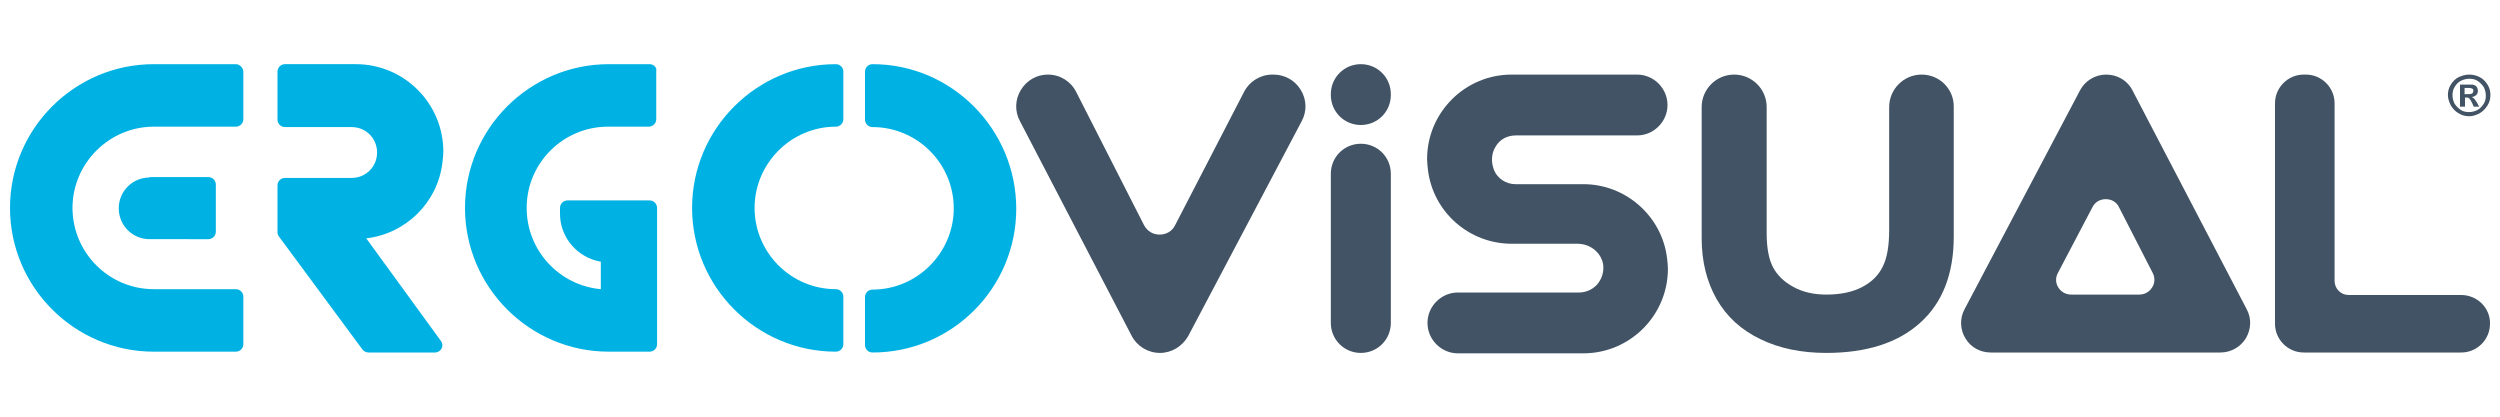
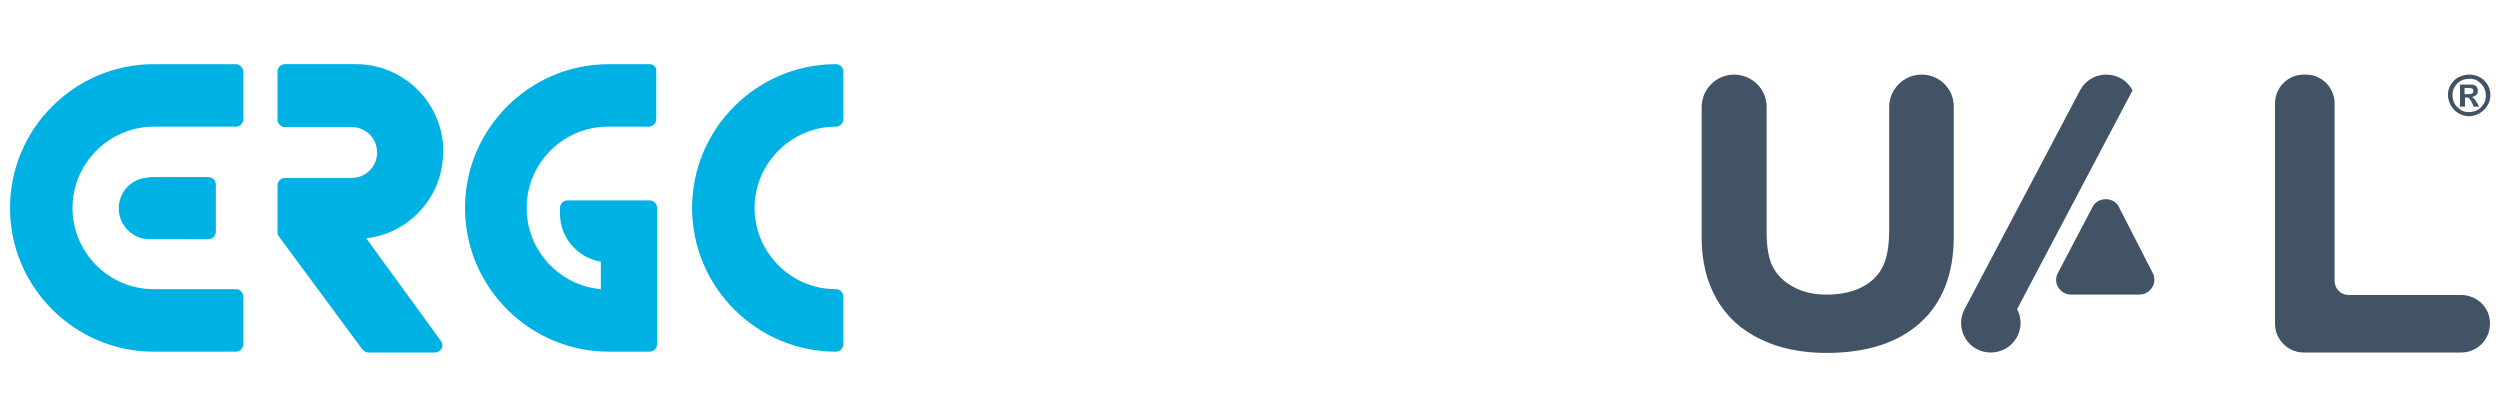
<svg xmlns="http://www.w3.org/2000/svg" version="1.1" id="Capa_1" x="0px" y="0px" viewBox="0 0 600 100" style="enable-background:new 0 0 600 100;" xml:space="preserve">
  <style type="text/css">
	.st0{fill:#00B2E3;}
	.st1{fill:#415364;}
</style>
  <g>
    <g>
      <g>
-         <path class="st0" d="M209.4,15.4c-1,0-1.8,0.8-1.8,1.8v11.5c0,1,0.8,1.8,1.8,1.8c10.8,0,19.5,8.8,19.5,19.5s-8.8,19.5-19.5,19.5     c-1,0-1.8,0.8-1.8,1.8v11.5c0,1,0.8,1.8,1.8,1.8c19.1,0,34.5-15.5,34.5-34.5S228.5,15.4,209.4,15.4z" />
        <path class="st0" d="M200.6,15.4c-19,0-34.5,15.5-34.5,34.5s15.5,34.5,34.5,34.5c1,0,1.8-0.8,1.8-1.8V71.2c0-1-0.8-1.8-1.8-1.8     c-10.8,0-19.5-8.8-19.5-19.5s8.8-19.5,19.5-19.5c1,0,1.8-0.8,1.8-1.8V17.1C202.4,16.2,201.6,15.4,200.6,15.4z" />
      </g>
      <g>
        <path class="st0" d="M56.6,15.4H36.9c-19,0-34.5,15.5-34.5,34.5s15.5,34.5,34.5,34.5h19.7c1,0,1.8-0.8,1.8-1.8V71.2     c0-1-0.8-1.8-1.8-1.8H36.9c-10.8,0-19.5-8.8-19.5-19.5s8.8-19.5,19.5-19.5h19.7c1,0,1.8-0.8,1.8-1.8V17.1     C58.3,16.2,57.5,15.4,56.6,15.4z" />
        <path class="st0" d="M35.9,42.6c-4.1,0-7.4,3.3-7.4,7.4s3.3,7.4,7.4,7.4H50c1,0,1.8-0.8,1.8-1.8V44.3c0-1-0.8-1.8-1.8-1.8H35.9z" />
      </g>
      <path class="st0" d="M106.2,38.9c0.1-0.9,0.2-1.8,0.2-2.5c0-11.6-9.4-21-21-21h-17c-1,0-1.8,0.8-1.8,1.8v11.5c0,1,0.8,1.8,1.8,1.8    h16c3.4,0,6.1,2.7,6.1,6.1s-2.7,6.1-6.1,6.1h-16c-1,0-1.8,0.8-1.8,1.8v11.2c0,0.4,0.1,0.7,0.3,1l20.1,27.2    c0.3,0.4,0.9,0.7,1.4,0.7h16c0.7,0,1.3-0.4,1.6-1c0.3-0.6,0.2-1.3-0.2-1.8L87.9,57.2C97.4,56.1,105.1,48.6,106.2,38.9z" />
      <path class="st0" d="M155.9,15.4h-9.8c-19,0-34.5,15.5-34.5,34.5s15.5,34.5,34.5,34.5h9.8c1,0,1.8-0.8,1.8-1.8V49.9    c0-1-0.8-1.8-1.8-1.8h-19.7c-1,0-1.8,0.8-1.8,1.8v1.4c0,5.8,4.3,10.6,9.8,11.5v6.6c-10-0.9-17.8-9.3-17.8-19.5    c0-10.8,8.8-19.5,19.5-19.5h9.8c1,0,1.8-0.8,1.8-1.8V17.1C157.7,16.2,156.9,15.4,155.9,15.4z" />
    </g>
    <g>
-       <path class="st1" d="M305.6,17.9h-0.2c-2.9,0-5.5,1.6-6.8,4.1l-16.6,32.1c-0.7,1.4-2.1,2.2-3.7,2.2c-1.6,0-2.9-0.8-3.7-2.2    l-16.3-32c-1.3-2.6-3.9-4.2-6.8-4.2c-2.7,0-5.1,1.4-6.5,3.7c-1.4,2.3-1.5,5.1-0.2,7.5l26.8,51.5c1.3,2.5,3.9,4.1,6.8,4.1    c0,0,0,0,0,0c2.8,0,5.4-1.6,6.8-4.1l27.2-51.5c1.3-2.4,1.2-5.2-0.2-7.5C310.8,19.3,308.4,17.9,305.6,17.9z" />
      <g>
-         <path class="st1" d="M326.6,15.4c-4,0-7.2,3.2-7.2,7.2v0.2c0,4,3.2,7.2,7.2,7.2c4,0,7.2-3.2,7.2-7.2v-0.2     C333.8,18.6,330.6,15.4,326.6,15.4z" />
-         <path class="st1" d="M326.6,34.5c-4,0-7.2,3.2-7.2,7.2v35.8c0,4,3.2,7.2,7.2,7.2c4,0,7.2-3.2,7.2-7.2V41.7     C333.8,37.7,330.6,34.5,326.6,34.5z" />
-       </g>
-       <path class="st1" d="M511.8,21.7c-1.2-2.4-3.7-3.8-6.3-3.8c0,0,0,0,0,0c-2.7,0-5.1,1.5-6.3,3.8l-27.7,52.5c-1.2,2.2-1.1,4.9,0.2,7    c1.3,2.2,3.6,3.4,6.1,3.4h55.1c2.5,0,4.8-1.3,6.1-3.4c1.3-2.2,1.4-4.8,0.2-7L511.8,21.7z M516.5,69c-0.7,1.1-1.8,1.7-3.1,1.7    h-16.3c-1.3,0-2.4-0.6-3.1-1.7c-0.7-1.1-0.7-2.4-0.1-3.5l8.3-15.8c0.6-1.2,1.8-1.9,3.2-1.9c0,0,0,0,0,0c1.4,0,2.6,0.7,3.2,2    l8.1,15.8C517.2,66.6,517.2,68,516.5,69z" />
+         </g>
+       <path class="st1" d="M511.8,21.7c-1.2-2.4-3.7-3.8-6.3-3.8c0,0,0,0,0,0c-2.7,0-5.1,1.5-6.3,3.8l-27.7,52.5c-1.2,2.2-1.1,4.9,0.2,7    c1.3,2.2,3.6,3.4,6.1,3.4c2.5,0,4.8-1.3,6.1-3.4c1.3-2.2,1.4-4.8,0.2-7L511.8,21.7z M516.5,69c-0.7,1.1-1.8,1.7-3.1,1.7    h-16.3c-1.3,0-2.4-0.6-3.1-1.7c-0.7-1.1-0.7-2.4-0.1-3.5l8.3-15.8c0.6-1.2,1.8-1.9,3.2-1.9c0,0,0,0,0,0c1.4,0,2.6,0.7,3.2,2    l8.1,15.8C517.2,66.6,517.2,68,516.5,69z" />
      <path class="st1" d="M590.7,70.8h-27c-1.9,0-3.4-1.5-3.4-3.4V24.8c0-3.8-3.1-6.9-6.9-6.9h-0.5c-3.8,0-6.9,3.1-6.9,6.9v52.9    c0,3.8,3.1,6.9,6.9,6.9h37.8c3.8,0,6.9-3.1,6.9-6.9C597.7,73.9,594.5,70.8,590.7,70.8z" />
      <path class="st1" d="M461.2,17.9c-4.3,0-7.8,3.5-7.8,7.8v29.5c0,3.8-0.5,6.8-1.6,8.9c-1,2-2.6,3.6-4.9,4.8    c-2.3,1.2-5.2,1.8-8.6,1.8c-3,0-5.7-0.6-8-1.9c-2.2-1.2-3.8-2.8-4.8-4.7c-1-1.9-1.5-4.7-1.5-8.1V25.7c0-4.3-3.5-7.8-7.8-7.8    c-4.3,0-7.8,3.5-7.8,7.8v31.5c0,5.5,1.2,10.4,3.6,14.6c2.4,4.2,5.9,7.4,10.5,9.6c4.5,2.2,9.8,3.3,15.8,3.3    c9.6,0,17.2-2.4,22.5-7.2c5.4-4.8,8.1-11.8,8.1-20.7V25.7C469,21.4,465.5,17.9,461.2,17.9z" />
-       <path class="st1" d="M363.8,32.5h29.1c4,0,7.3-3.3,7.3-7.3c0-4-3.3-7.3-7.3-7.3l-30.1,0c-11.2,0-20.3,9.1-20.3,20.3    c0,0.8,0.1,1.5,0.2,2.5c1.2,10.2,9.9,17.8,20.1,17.8h0.8c0.1,0,0.3,0,0.5,0h2.4c0.1,0,0.1,0,0.2,0l11.9,0c3.2,0,5.9,2.3,6.2,5.3    c0.1,1.7-0.4,3.2-1.5,4.5c-1.1,1.2-2.7,1.9-4.3,1.9h-29.1c-4,0-7.3,3.3-7.3,7.3c0,4,3.3,7.3,7.3,7.3h30.1    c11.2,0,20.3-9.1,20.3-20.3c0-0.8-0.1-1.6-0.2-2.5c-1.2-10.1-9.9-17.8-20.1-17.8h-15.8c-0.2,0-0.3,0-0.5,0c-2.3,0-4.3-1.4-5.1-3.3    c-0.8-2-0.7-4.1,0.4-5.8C360,33.4,361.8,32.5,363.8,32.5z" />
      <g>
        <path class="st1" d="M592.6,17.9c0.9,0,1.7,0.2,2.5,0.6c0.8,0.4,1.4,1,1.9,1.8c0.5,0.8,0.7,1.6,0.7,2.5c0,0.9-0.2,1.7-0.7,2.5     s-1.1,1.4-1.9,1.9c-0.8,0.4-1.6,0.7-2.5,0.7s-1.7-0.2-2.5-0.7c-0.8-0.4-1.4-1.1-1.9-1.9c-0.4-0.8-0.7-1.6-0.7-2.5     c0-0.9,0.2-1.7,0.7-2.5c0.5-0.8,1.1-1.4,1.9-1.8C591,18.1,591.8,17.9,592.6,17.9z M592.6,18.9c-0.7,0-1.4,0.2-2,0.5     s-1.1,0.8-1.5,1.5c-0.4,0.6-0.5,1.3-0.5,2c0,0.7,0.2,1.4,0.5,2c0.4,0.6,0.9,1.1,1.5,1.5c0.6,0.4,1.3,0.5,2,0.5     c0.7,0,1.4-0.2,2-0.5s1.1-0.9,1.5-1.5c0.4-0.6,0.5-1.3,0.5-2c0-0.7-0.2-1.4-0.5-2c-0.4-0.6-0.9-1.1-1.5-1.5     C594,19,593.3,18.9,592.6,18.9z M590.4,25.6v-5.3h1.1c1,0,1.6,0,1.7,0c0.4,0,0.6,0.1,0.8,0.2c0.2,0.1,0.4,0.3,0.5,0.5     c0.1,0.2,0.2,0.5,0.2,0.8c0,0.4-0.1,0.7-0.4,1c-0.3,0.3-0.6,0.4-1.1,0.5c0.2,0.1,0.3,0.1,0.4,0.2c0.1,0.1,0.2,0.2,0.4,0.4     c0,0.1,0.2,0.3,0.4,0.6l0.6,1.1h-1.3l-0.4-0.9c-0.3-0.6-0.5-0.9-0.7-1.1c-0.2-0.2-0.4-0.2-0.7-0.2h-0.3v2.2H590.4z M591.5,22.6     h0.4c0.6,0,1,0,1.2-0.1c0.2,0,0.3-0.1,0.4-0.3s0.1-0.3,0.1-0.4c0-0.1,0-0.3-0.1-0.4c-0.1-0.1-0.2-0.2-0.4-0.2     c-0.2-0.1-0.5-0.1-1.2-0.1h-0.4V22.6z" />
      </g>
    </g>
  </g>
</svg>